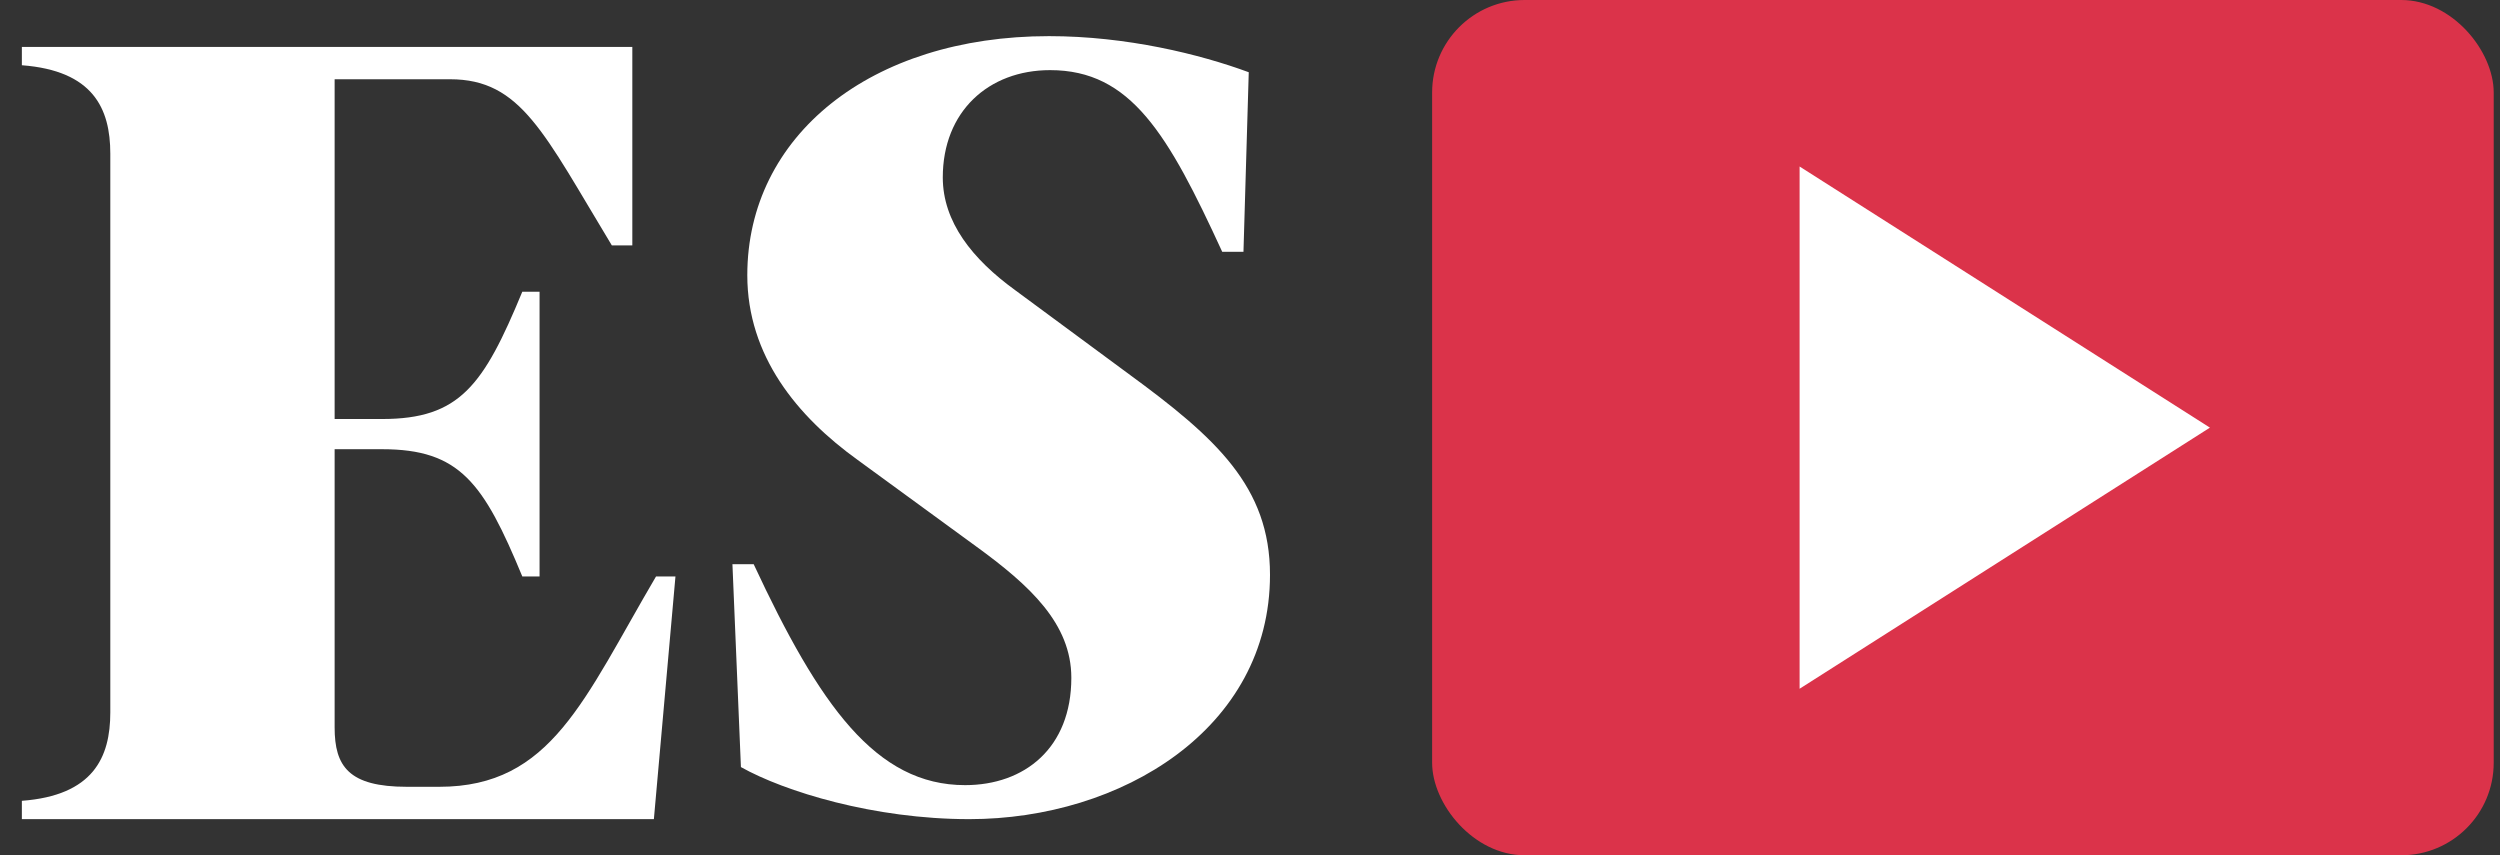
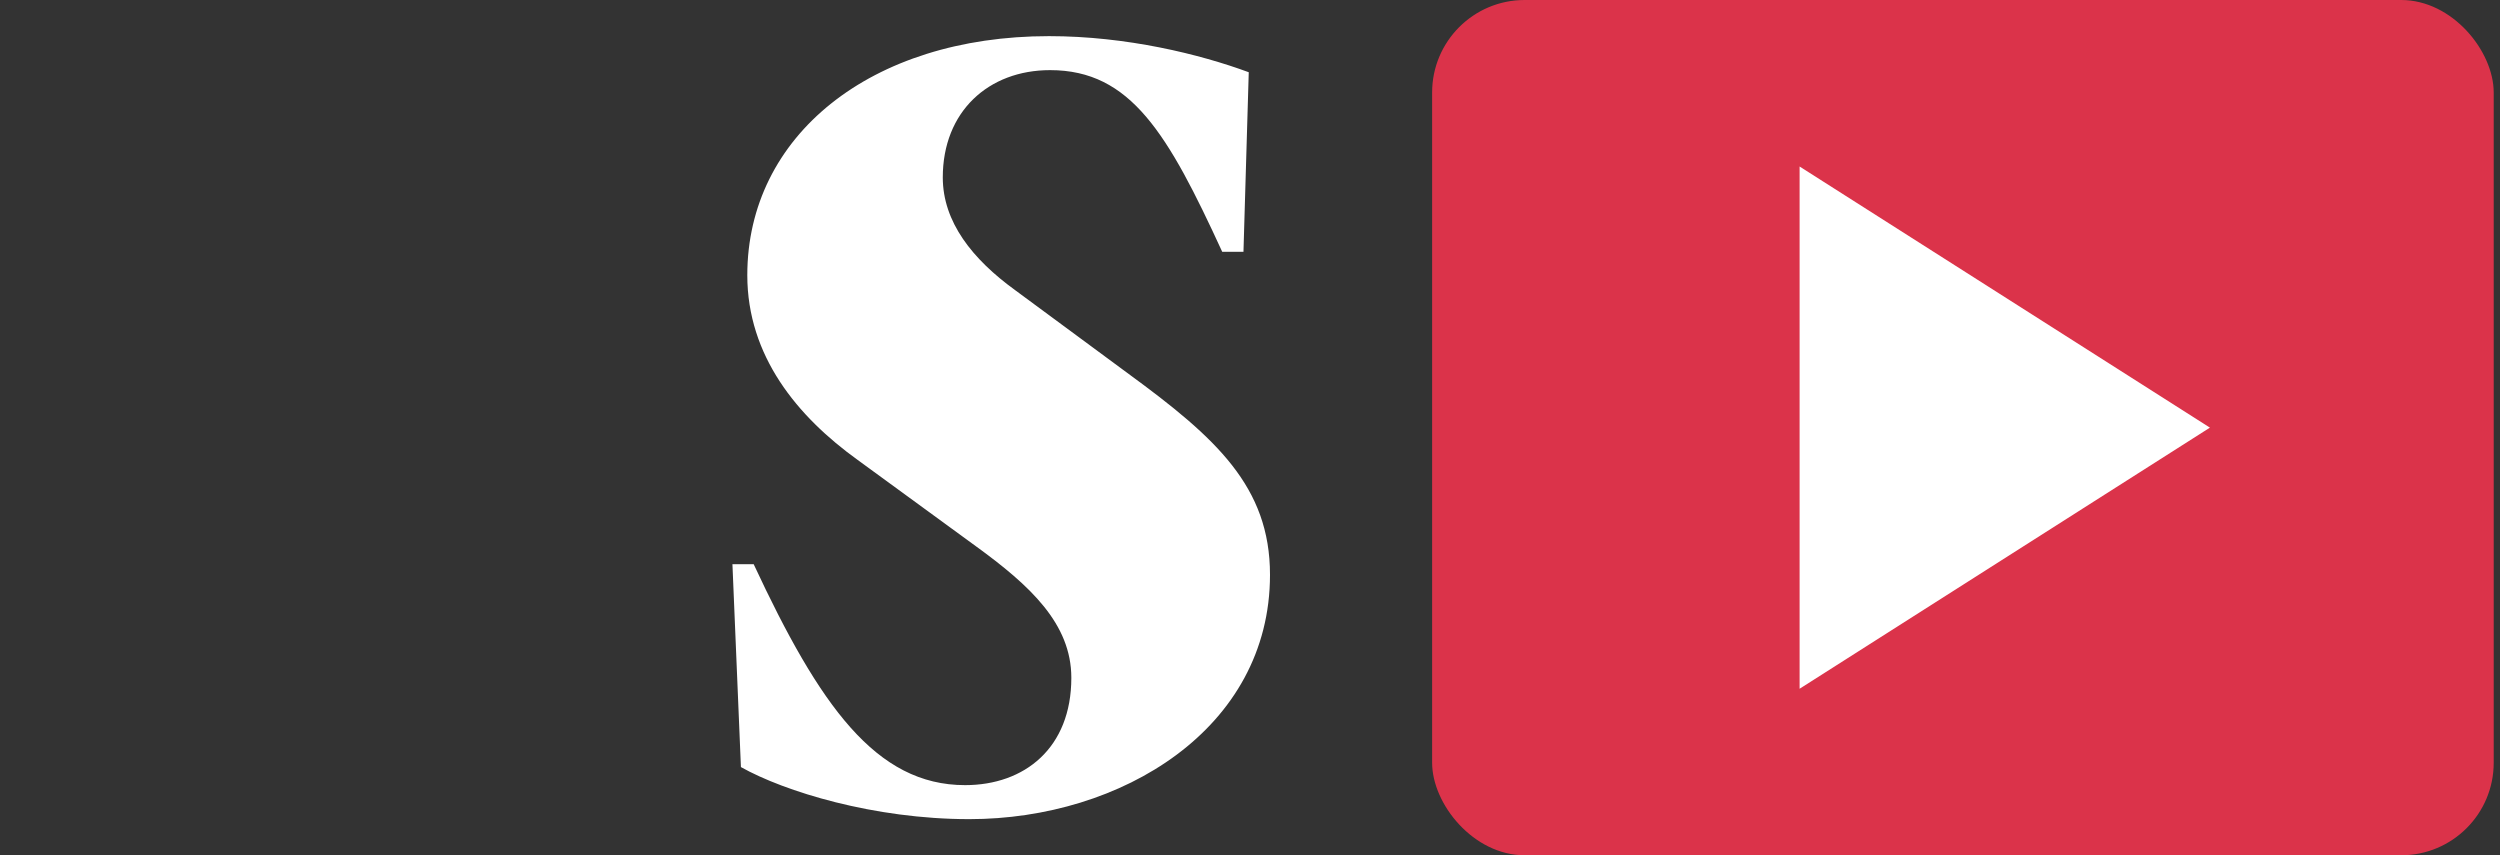
<svg xmlns="http://www.w3.org/2000/svg" width="114" height="39" viewBox="0 0 114 39" fill="none">
  <rect x="0" y="0" width="114" height="39" fill="#333333" stroke="none" />
  <rect x="65.305" width="48.408" height="39" rx="4.218" fill="#DB334A" />
  <path d="M82.062 7.593V31.407L100.772 19.5L82.062 7.593Z" fill="white" />
-   <path fill-rule="evenodd" clip-rule="evenodd" d="M5.03 7.008C5.03 4.942 4.243 3.222 0.997 2.975V2.14H28.834V11.189H27.899C24.801 6.074 23.767 3.614 20.522 3.614H15.259V19.107H17.424C20.964 19.107 22.047 17.581 23.817 13.303H24.604V26.286H23.817C22.047 22.008 20.964 20.484 17.424 20.484H15.259V33.172C15.259 34.943 15.899 35.878 18.554 35.878H20.03C25.145 35.878 26.62 31.893 29.915 26.286H30.801L29.817 37.352H0.997V36.517C4.243 36.272 5.03 34.55 5.03 32.484V7.008Z" fill="white" />
  <path d="M34.077 12.548C34.077 16.23 36.354 18.991 39.115 20.977L44.492 24.902C46.964 26.695 48.853 28.439 48.853 30.909C48.853 34.108 46.721 35.802 44.008 35.802C39.939 35.802 37.371 32.168 34.367 25.726H33.399L33.786 34.979C35.772 36.093 39.842 37.353 44.202 37.353C51.13 37.353 57.912 33.235 57.912 26.21C57.912 22.19 55.442 19.96 51.469 17.053L46.285 13.227C44.347 11.821 42.991 10.125 42.991 8.091C42.991 5.088 45.074 3.198 47.884 3.198C51.566 3.198 53.262 6.105 55.733 11.482H56.702L56.943 3.294C54.715 2.472 51.372 1.648 47.835 1.648C39.697 1.648 34.077 6.201 34.077 12.548Z" fill="white" />
</svg>